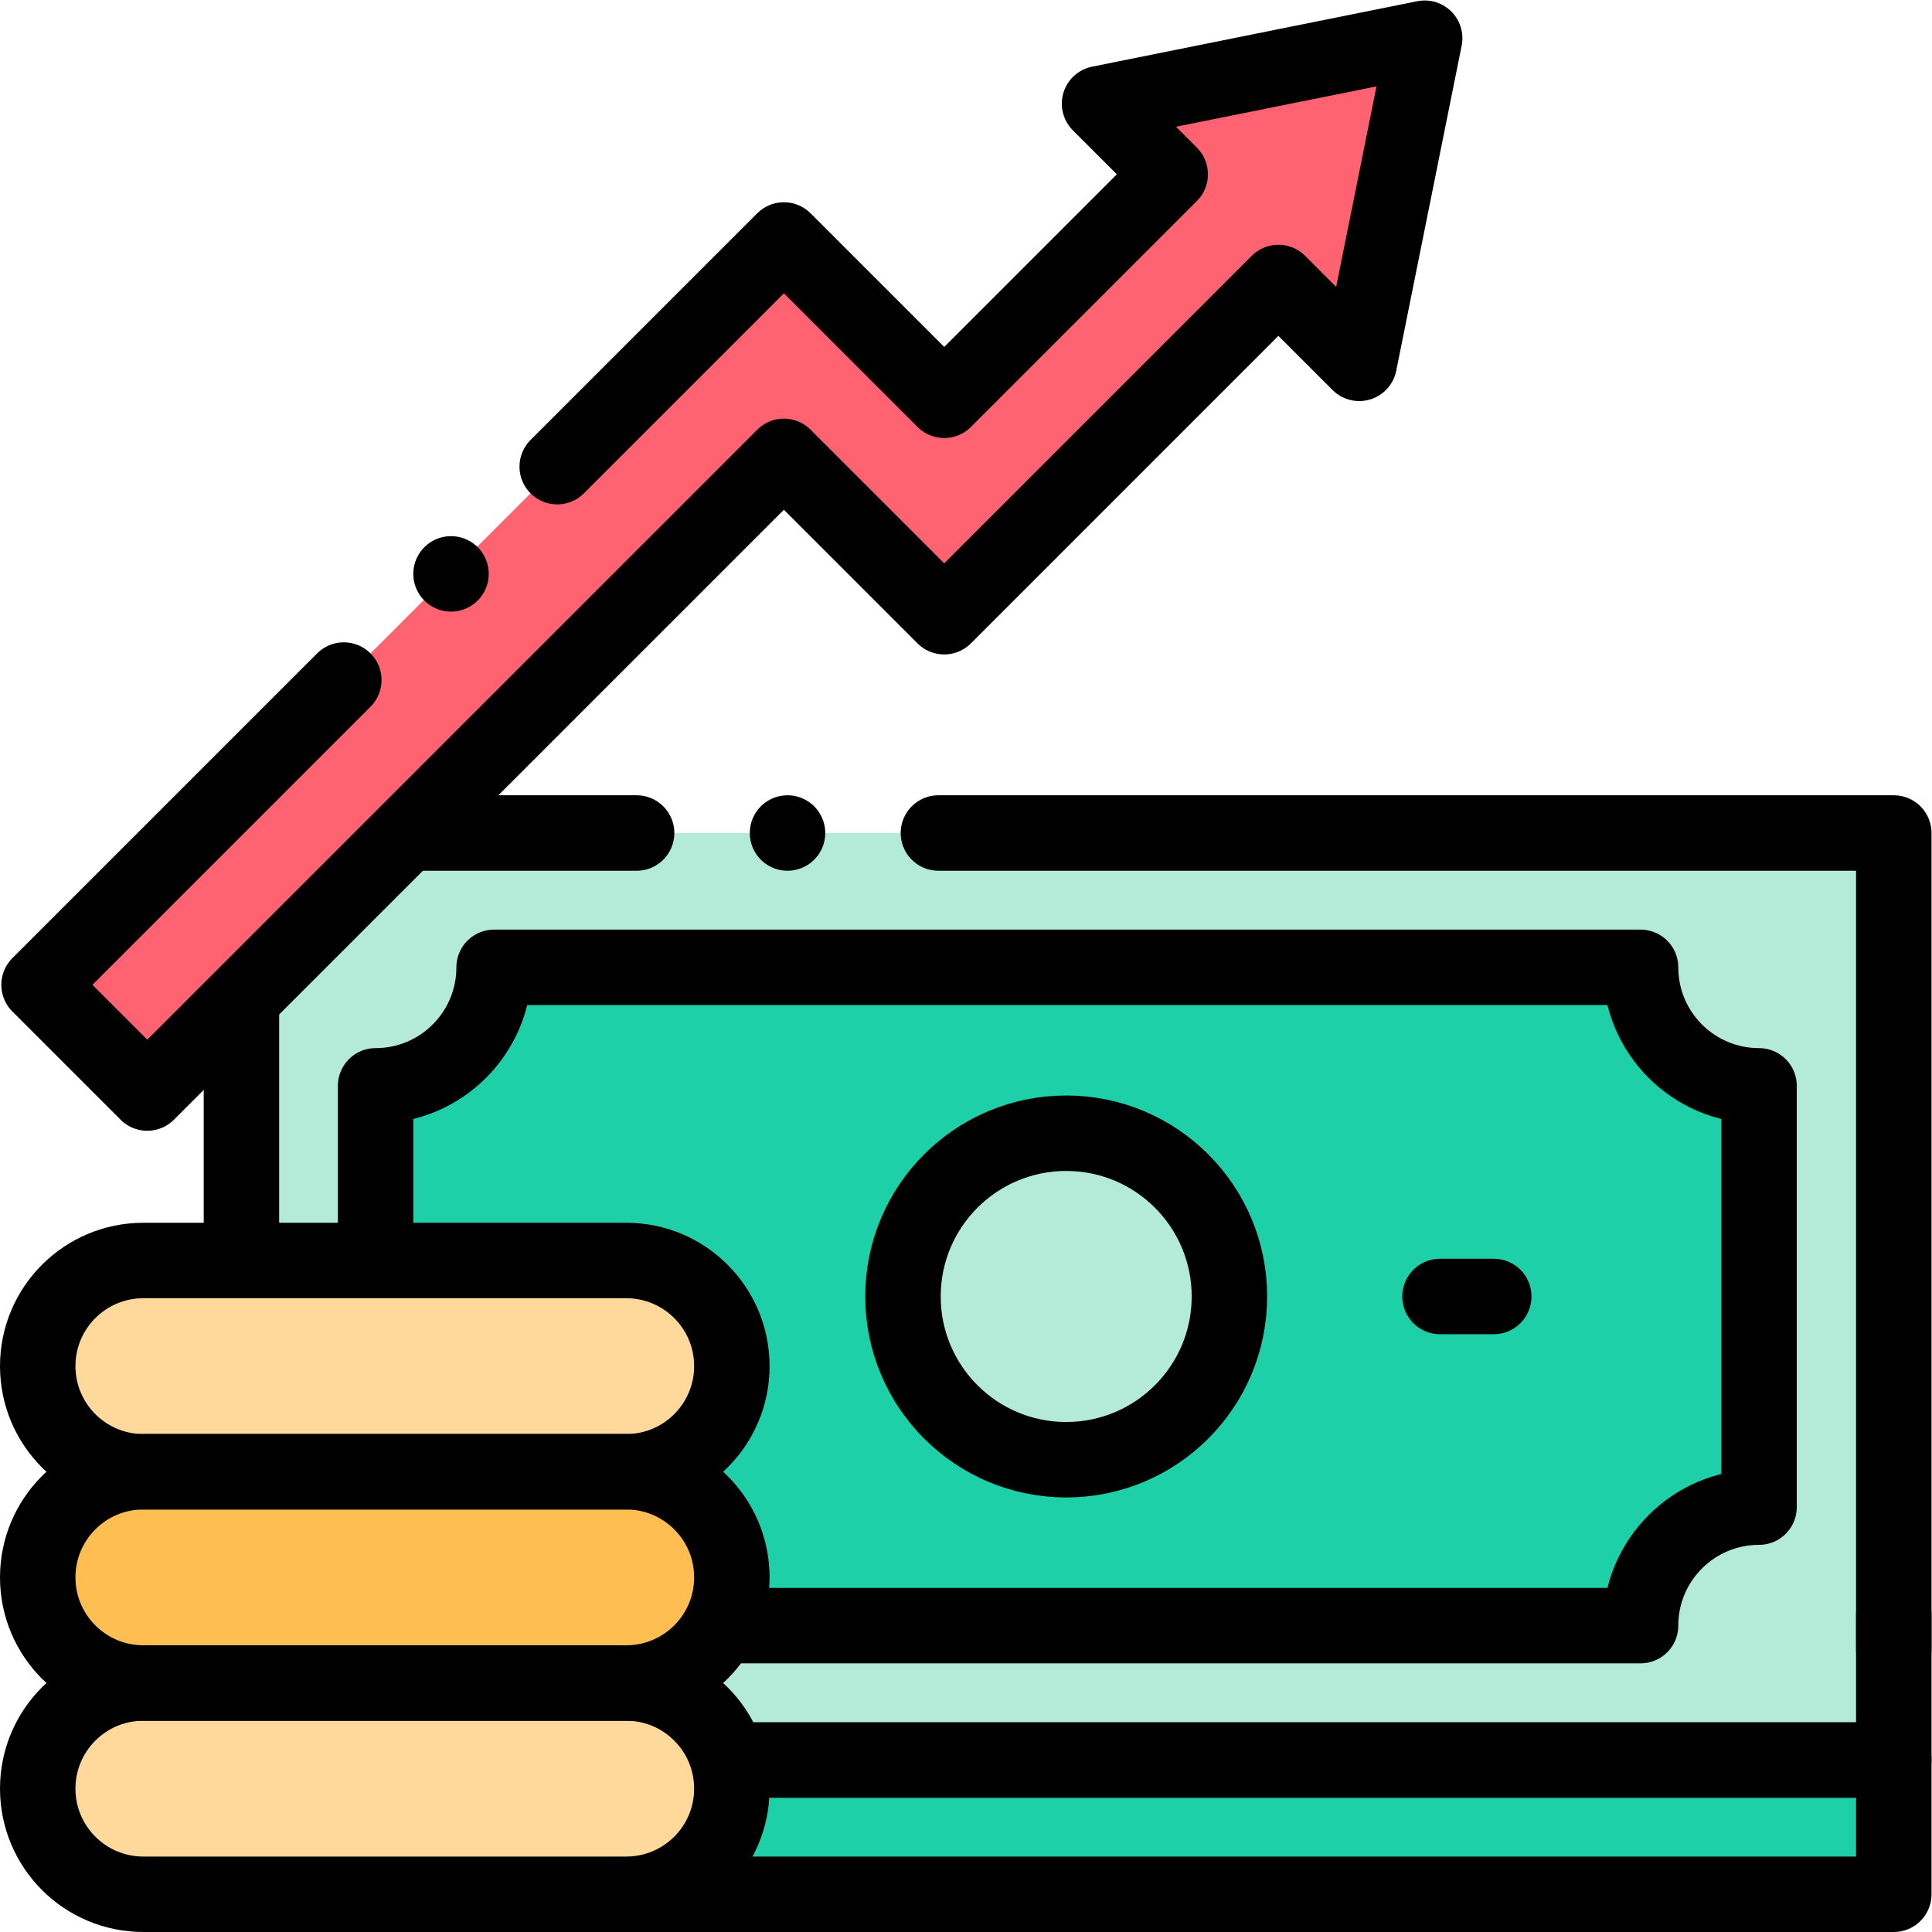
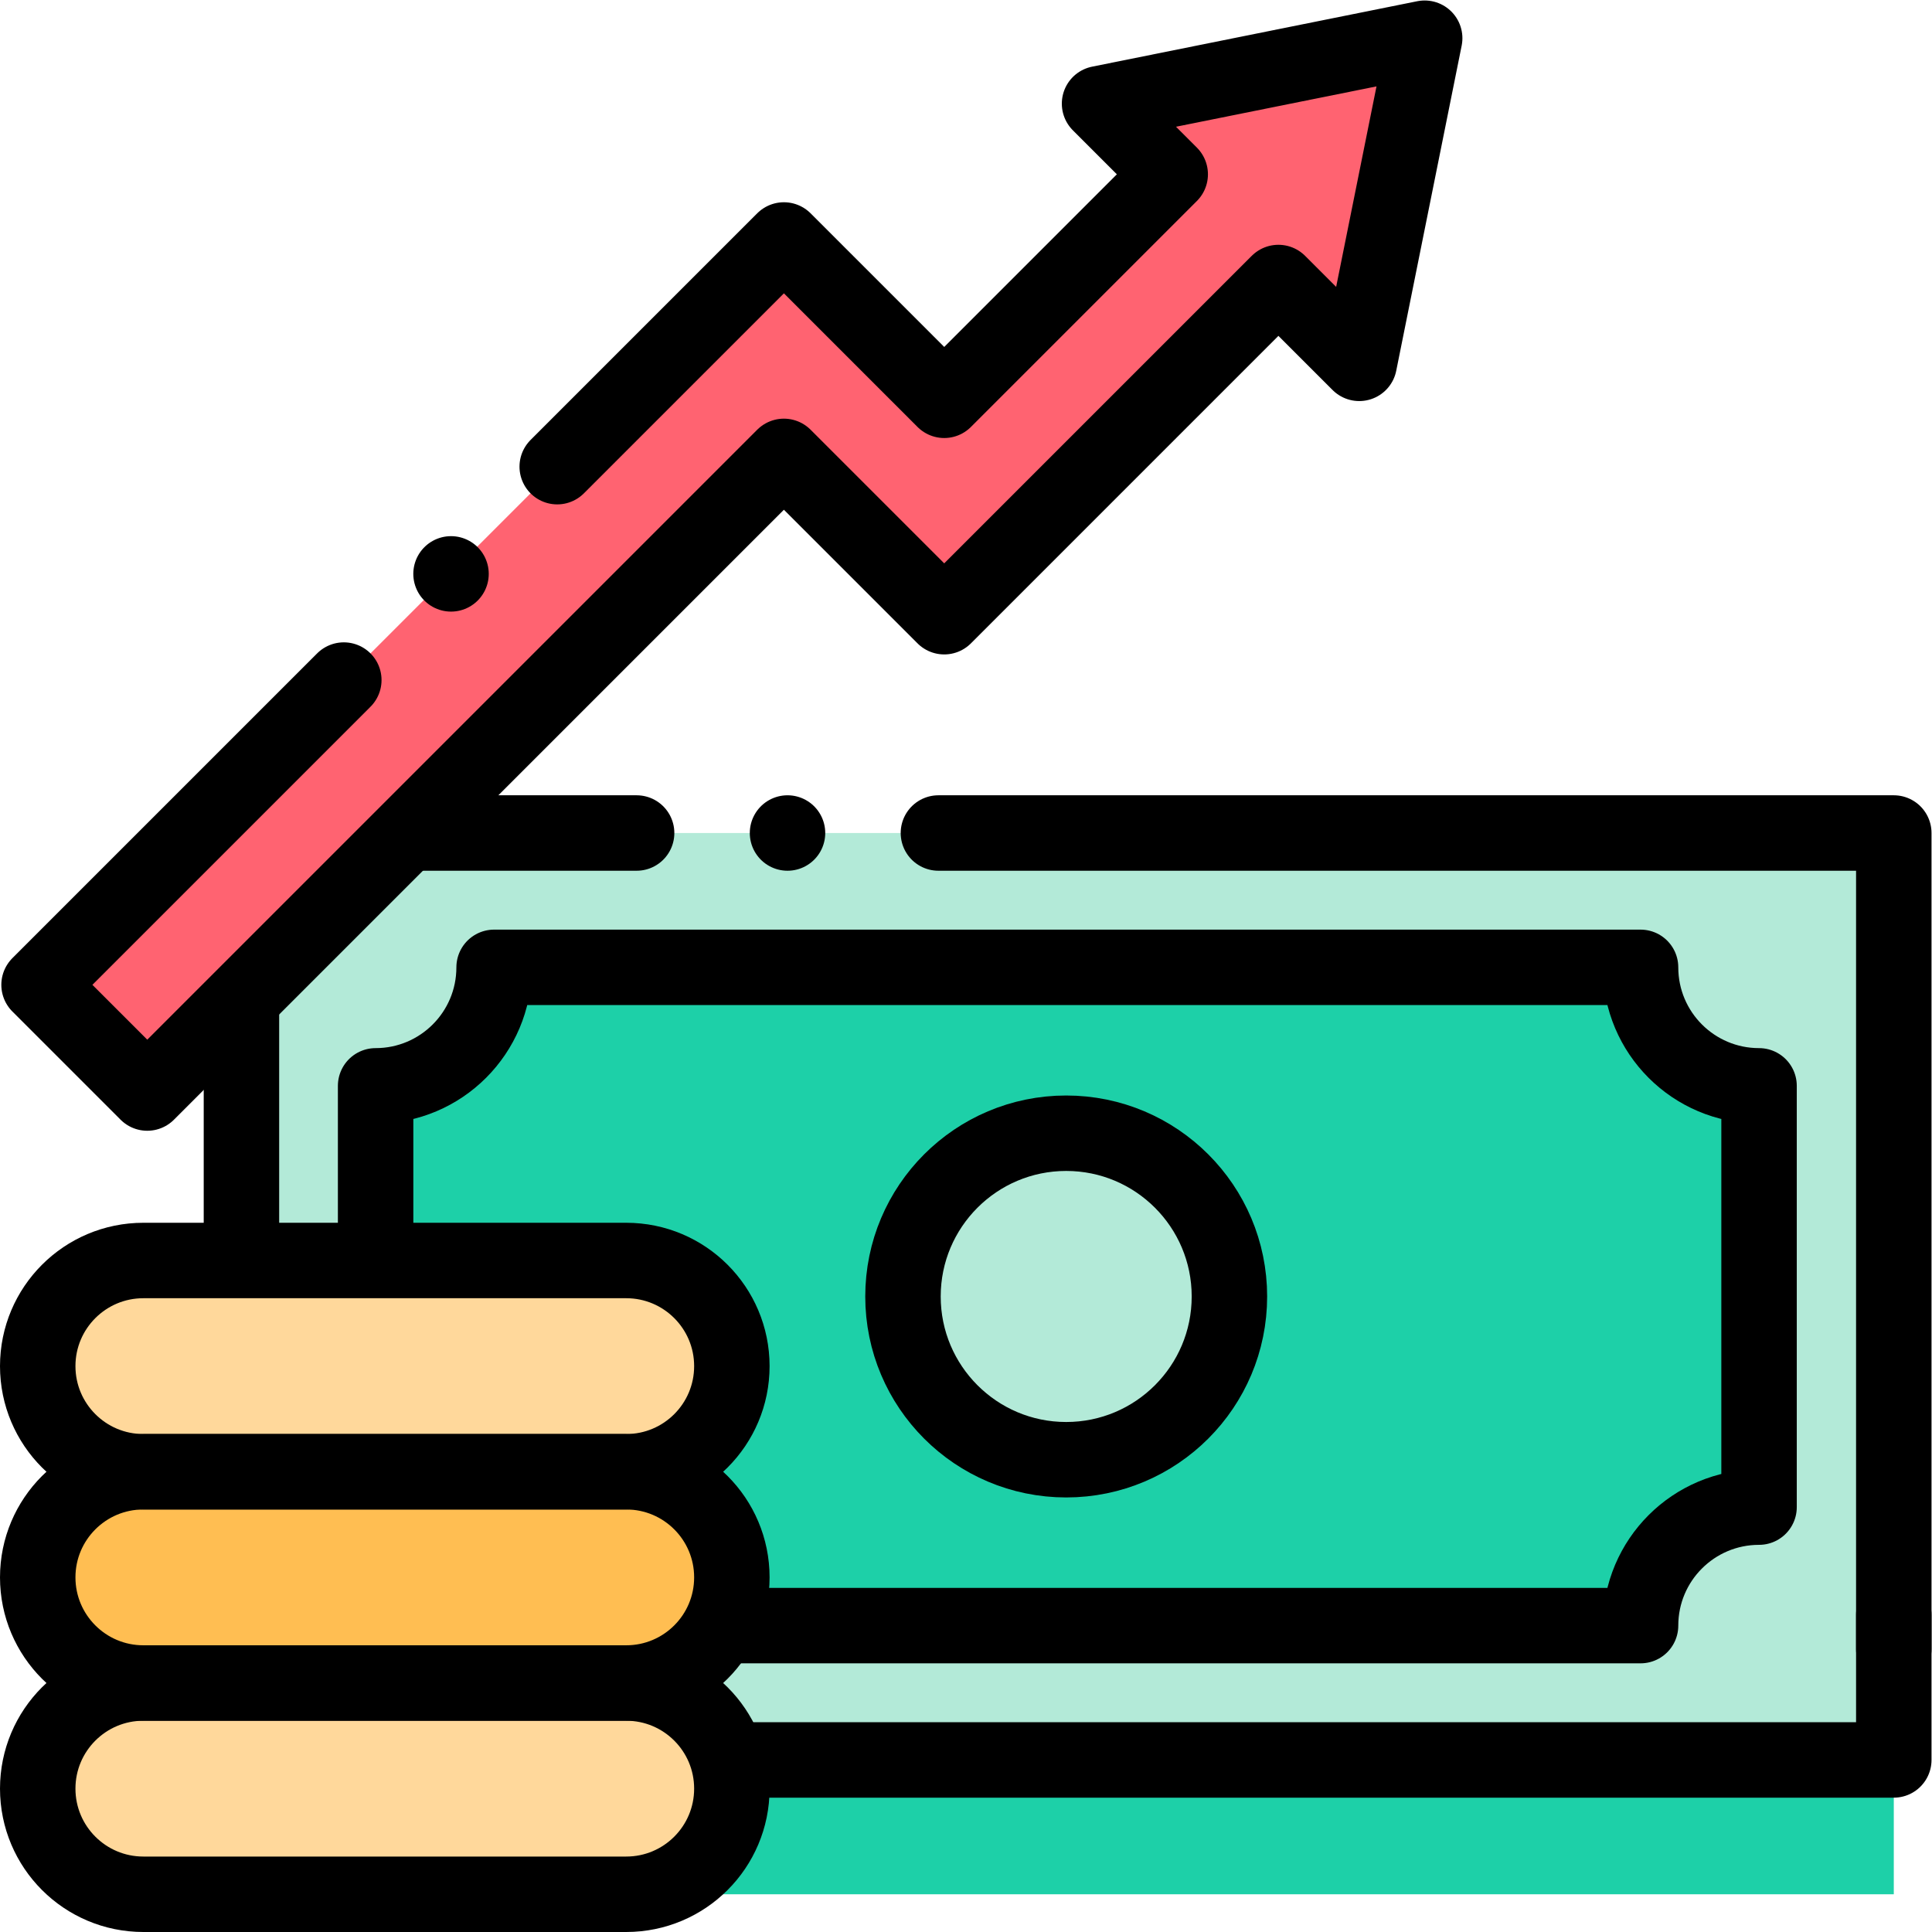
<svg xmlns="http://www.w3.org/2000/svg" version="1.1" id="svg291" xml:space="preserve" width="682.667" height="682.667" viewBox="0 0 682.667 682.667">
  <defs id="defs295">
    <clipPath clipPathUnits="userSpaceOnUse" id="clipPath307">
      <path d="M 0,512 H 512 V 0 H 0 Z" id="path305" />
    </clipPath>
    <clipPath clipPathUnits="userSpaceOnUse" id="clipPath325">
      <path d="M 0,512 H 512 V 0 H 0 Z" id="path323" />
    </clipPath>
    <clipPath clipPathUnits="userSpaceOnUse" id="clipPath345">
      <path d="M 0,512 H 512 V 0 H 0 Z" id="path343" />
    </clipPath>
  </defs>
  <g id="g297" transform="matrix(1.333,0,0,-1.333,0,682.667)">
    <path d="M 502,10 H 64 v 35.61 h 438 z" style="fill:#1dd0a8;fill-opacity:1;fill-rule:nonzero;stroke:none" id="path299" />
    <g id="g301">
      <g id="g303" clip-path="url(#clipPath307)">
        <g id="g309" transform="translate(195.333,45.61)">
-           <path d="m 0,0 h 306.667 v -35.61 h -438" style="fill:none;stroke:#000000;stroke-width:20;stroke-linecap:round;stroke-linejoin:round;stroke-miterlimit:10;stroke-dasharray:none;stroke-opacity:1" id="path311" />
-         </g>
+           </g>
      </g>
    </g>
    <path d="M 64,45.61 H 502 V 291.317 H 64 Z" style="fill:#b3ead8;fill-opacity:1;fill-rule:nonzero;stroke:none" id="path313" />
    <g id="g315" transform="translate(208.752,291.317)">
      <path d="M 0,0 V 0" style="fill:none;stroke:#000000;stroke-width:20;stroke-linecap:round;stroke-linejoin:round;stroke-miterlimit:10;stroke-dasharray:none;stroke-opacity:1" id="path317" />
    </g>
    <g id="g319">
      <g id="g321" clip-path="url(#clipPath325)">
        <g id="g327" transform="translate(502,74.971)">
          <path d="M 0,0 V 216.346 H -253.248" style="fill:none;stroke:#000000;stroke-width:20;stroke-linecap:round;stroke-linejoin:round;stroke-miterlimit:10;stroke-dasharray:none;stroke-opacity:1" id="path329" />
        </g>
      </g>
    </g>
    <g id="g331" transform="translate(107.961,291.317)">
      <path d="M 0,0 H 60.791" style="fill:none;stroke:#000000;stroke-width:20;stroke-linecap:round;stroke-linejoin:round;stroke-miterlimit:10;stroke-dasharray:none;stroke-opacity:1" id="path333" />
    </g>
    <g id="g335" transform="translate(64,183.144)">
      <path d="M 0,0 V 60.856" style="fill:none;stroke:#000000;stroke-width:20;stroke-linecap:round;stroke-linejoin:round;stroke-miterlimit:10;stroke-dasharray:none;stroke-opacity:1" id="path337" />
    </g>
    <g id="g339">
      <g id="g341" clip-path="url(#clipPath345)">
        <g id="g347" transform="translate(502,84.07)">
          <path d="M 0,0 V -38.46 H -308" style="fill:none;stroke:#000000;stroke-width:20;stroke-linecap:round;stroke-linejoin:round;stroke-miterlimit:10;stroke-dasharray:none;stroke-opacity:1" id="path349" />
        </g>
        <g id="g351" transform="translate(130.976,81.219)">
          <path d="m 0,0 h 303.899 c 0,17.347 14.062,31.409 31.409,31.409 v 111.669 c -17.347,0 -31.409,14.063 -31.409,31.41 H 0 c 0,-17.347 -14.062,-31.41 -31.409,-31.41 V 31.409 C -14.062,31.409 0,17.347 0,0" style="fill:#1dd0a8;fill-opacity:1;fill-rule:nonzero;stroke:none" id="path353" />
        </g>
        <g id="g355" transform="translate(194,81.219)">
          <path d="m 0,0 h 240.874 c 0,17.347 14.063,31.409 31.41,31.409 v 111.669 c -17.347,0 -31.41,14.063 -31.41,31.41 H -63.024 c 0,-17.347 -14.063,-31.41 -31.41,-31.41 v -42.964" style="fill:none;stroke:#000000;stroke-width:20;stroke-linecap:round;stroke-linejoin:round;stroke-miterlimit:10;stroke-dasharray:none;stroke-opacity:1" id="path357" />
        </g>
        <g id="g359" transform="translate(381.712,168.463)">
-           <path d="M 0,0 H 14.244" style="fill:none;stroke:#000000;stroke-width:20;stroke-linecap:round;stroke-linejoin:round;stroke-miterlimit:10;stroke-dasharray:none;stroke-opacity:1" id="path361" />
-         </g>
+           </g>
        <g id="g363" transform="translate(239.359,168.463)">
          <path d="m 0,0 c 0,-23.899 19.371,-43.273 43.266,-43.273 23.894,0 43.265,19.374 43.265,43.273 0,23.899 -19.371,43.273 -43.265,43.273 C 19.371,43.273 0,23.899 0,0" style="fill:#b3ead8;fill-opacity:1;fill-rule:nonzero;stroke:none" id="path365" />
        </g>
        <g id="g367" transform="translate(239.359,168.463)">
          <path d="m 0,0 c 0,-23.899 19.371,-43.273 43.266,-43.273 23.894,0 43.265,19.374 43.265,43.273 0,23.899 -19.371,43.273 -43.265,43.273 C 19.371,43.273 0,23.899 0,0 Z" style="fill:none;stroke:#000000;stroke-width:20;stroke-linecap:round;stroke-linejoin:round;stroke-miterlimit:10;stroke-dasharray:none;stroke-opacity:1" id="path369" />
        </g>
        <g id="g371" transform="translate(377.648,502)">
          <path d="m 0,0 -86.184,-17.345 18.731,-18.731 -59.904,-59.904 -42.496,42.497 -197.443,-197.445 28.683,-28.681 168.76,168.76 42.496,-42.497 88.588,88.587 21.424,-21.425 z" style="fill:#ff6371;fill-opacity:1;fill-rule:nonzero;stroke:none" id="path373" />
        </g>
        <g id="g375" transform="translate(91.137,331.858)">
          <path d="m 0,0 -80.785,-80.785 28.683,-28.682 168.76,168.76 42.497,-42.497 88.587,88.587 21.425,-21.425 17.344,86.184 -86.184,-17.345 18.732,-18.731 -59.904,-59.904 -42.497,42.497 -60.09,-60.09" style="fill:none;stroke:#000000;stroke-width:20;stroke-linecap:round;stroke-linejoin:round;stroke-miterlimit:10;stroke-dasharray:none;stroke-opacity:1" id="path377" />
        </g>
        <g id="g379" transform="translate(38,66)">
          <path d="m 0,0 h 128 c 15.464,0 28,-12.536 28,-28 v 0 c 0,-15.464 -12.536,-28 -28,-28 H 0 c -15.464,0 -28,12.536 -28,28 v 0 c 0,15.464 12.536,28 28,28" style="fill:#ffd89b;fill-opacity:1;fill-rule:nonzero;stroke:none" id="path381" />
        </g>
        <g id="g383" transform="translate(38,122)">
          <path d="m 0,0 h 128 c 15.464,0 28,-12.536 28,-28 v 0 c 0,-15.464 -12.536,-28 -28,-28 H 0 c -15.464,0 -28,12.536 -28,28 v 0 c 0,15.464 12.536,28 28,28" style="fill:#ffbe52;fill-opacity:1;fill-rule:nonzero;stroke:none" id="path385" />
        </g>
        <g id="g387" transform="translate(38,178)">
          <path d="m 0,0 h 128 c 15.464,0 28,-12.536 28,-28 v 0 c 0,-15.464 -12.536,-28 -28,-28 H 0 c -15.464,0 -28,12.536 -28,28 v 0 c 0,15.464 12.536,28 28,28" style="fill:#ffd89b;fill-opacity:1;fill-rule:nonzero;stroke:none" id="path389" />
        </g>
        <g id="g391" transform="translate(38,66)">
          <path d="m 0,0 h 128 c 15.464,0 28,-12.536 28,-28 v 0 c 0,-15.464 -12.536,-28 -28,-28 H 0 c -15.464,0 -28,12.536 -28,28 v 0 c 0,15.464 12.536,28 28,28 z" style="fill:none;stroke:#000000;stroke-width:20;stroke-linecap:round;stroke-linejoin:round;stroke-miterlimit:10;stroke-dasharray:none;stroke-opacity:1" id="path393" />
        </g>
        <g id="g395" transform="translate(38,122)">
          <path d="m 0,0 h 128 c 15.464,0 28,-12.536 28,-28 v 0 c 0,-15.464 -12.536,-28 -28,-28 H 0 c -15.464,0 -28,12.536 -28,28 v 0 c 0,15.464 12.536,28 28,28 z" style="fill:none;stroke:#000000;stroke-width:20;stroke-linecap:round;stroke-linejoin:round;stroke-miterlimit:10;stroke-dasharray:none;stroke-opacity:1" id="path397" />
        </g>
        <g id="g399" transform="translate(38,178)">
          <path d="m 0,0 h 128 c 15.464,0 28,-12.536 28,-28 v 0 c 0,-15.464 -12.536,-28 -28,-28 H 0 c -15.464,0 -28,12.536 -28,28 v 0 c 0,15.464 12.536,28 28,28 z" style="fill:none;stroke:#000000;stroke-width:20;stroke-linecap:round;stroke-linejoin:round;stroke-miterlimit:10;stroke-dasharray:none;stroke-opacity:1" id="path401" />
        </g>
        <g id="g403" transform="translate(119.556,360.007)">
          <path d="M 0,0 V 0" style="fill:none;stroke:#000000;stroke-width:20;stroke-linecap:round;stroke-linejoin:round;stroke-miterlimit:10;stroke-dasharray:none;stroke-opacity:1" id="path405" />
        </g>
      </g>
    </g>
  </g>
</svg>